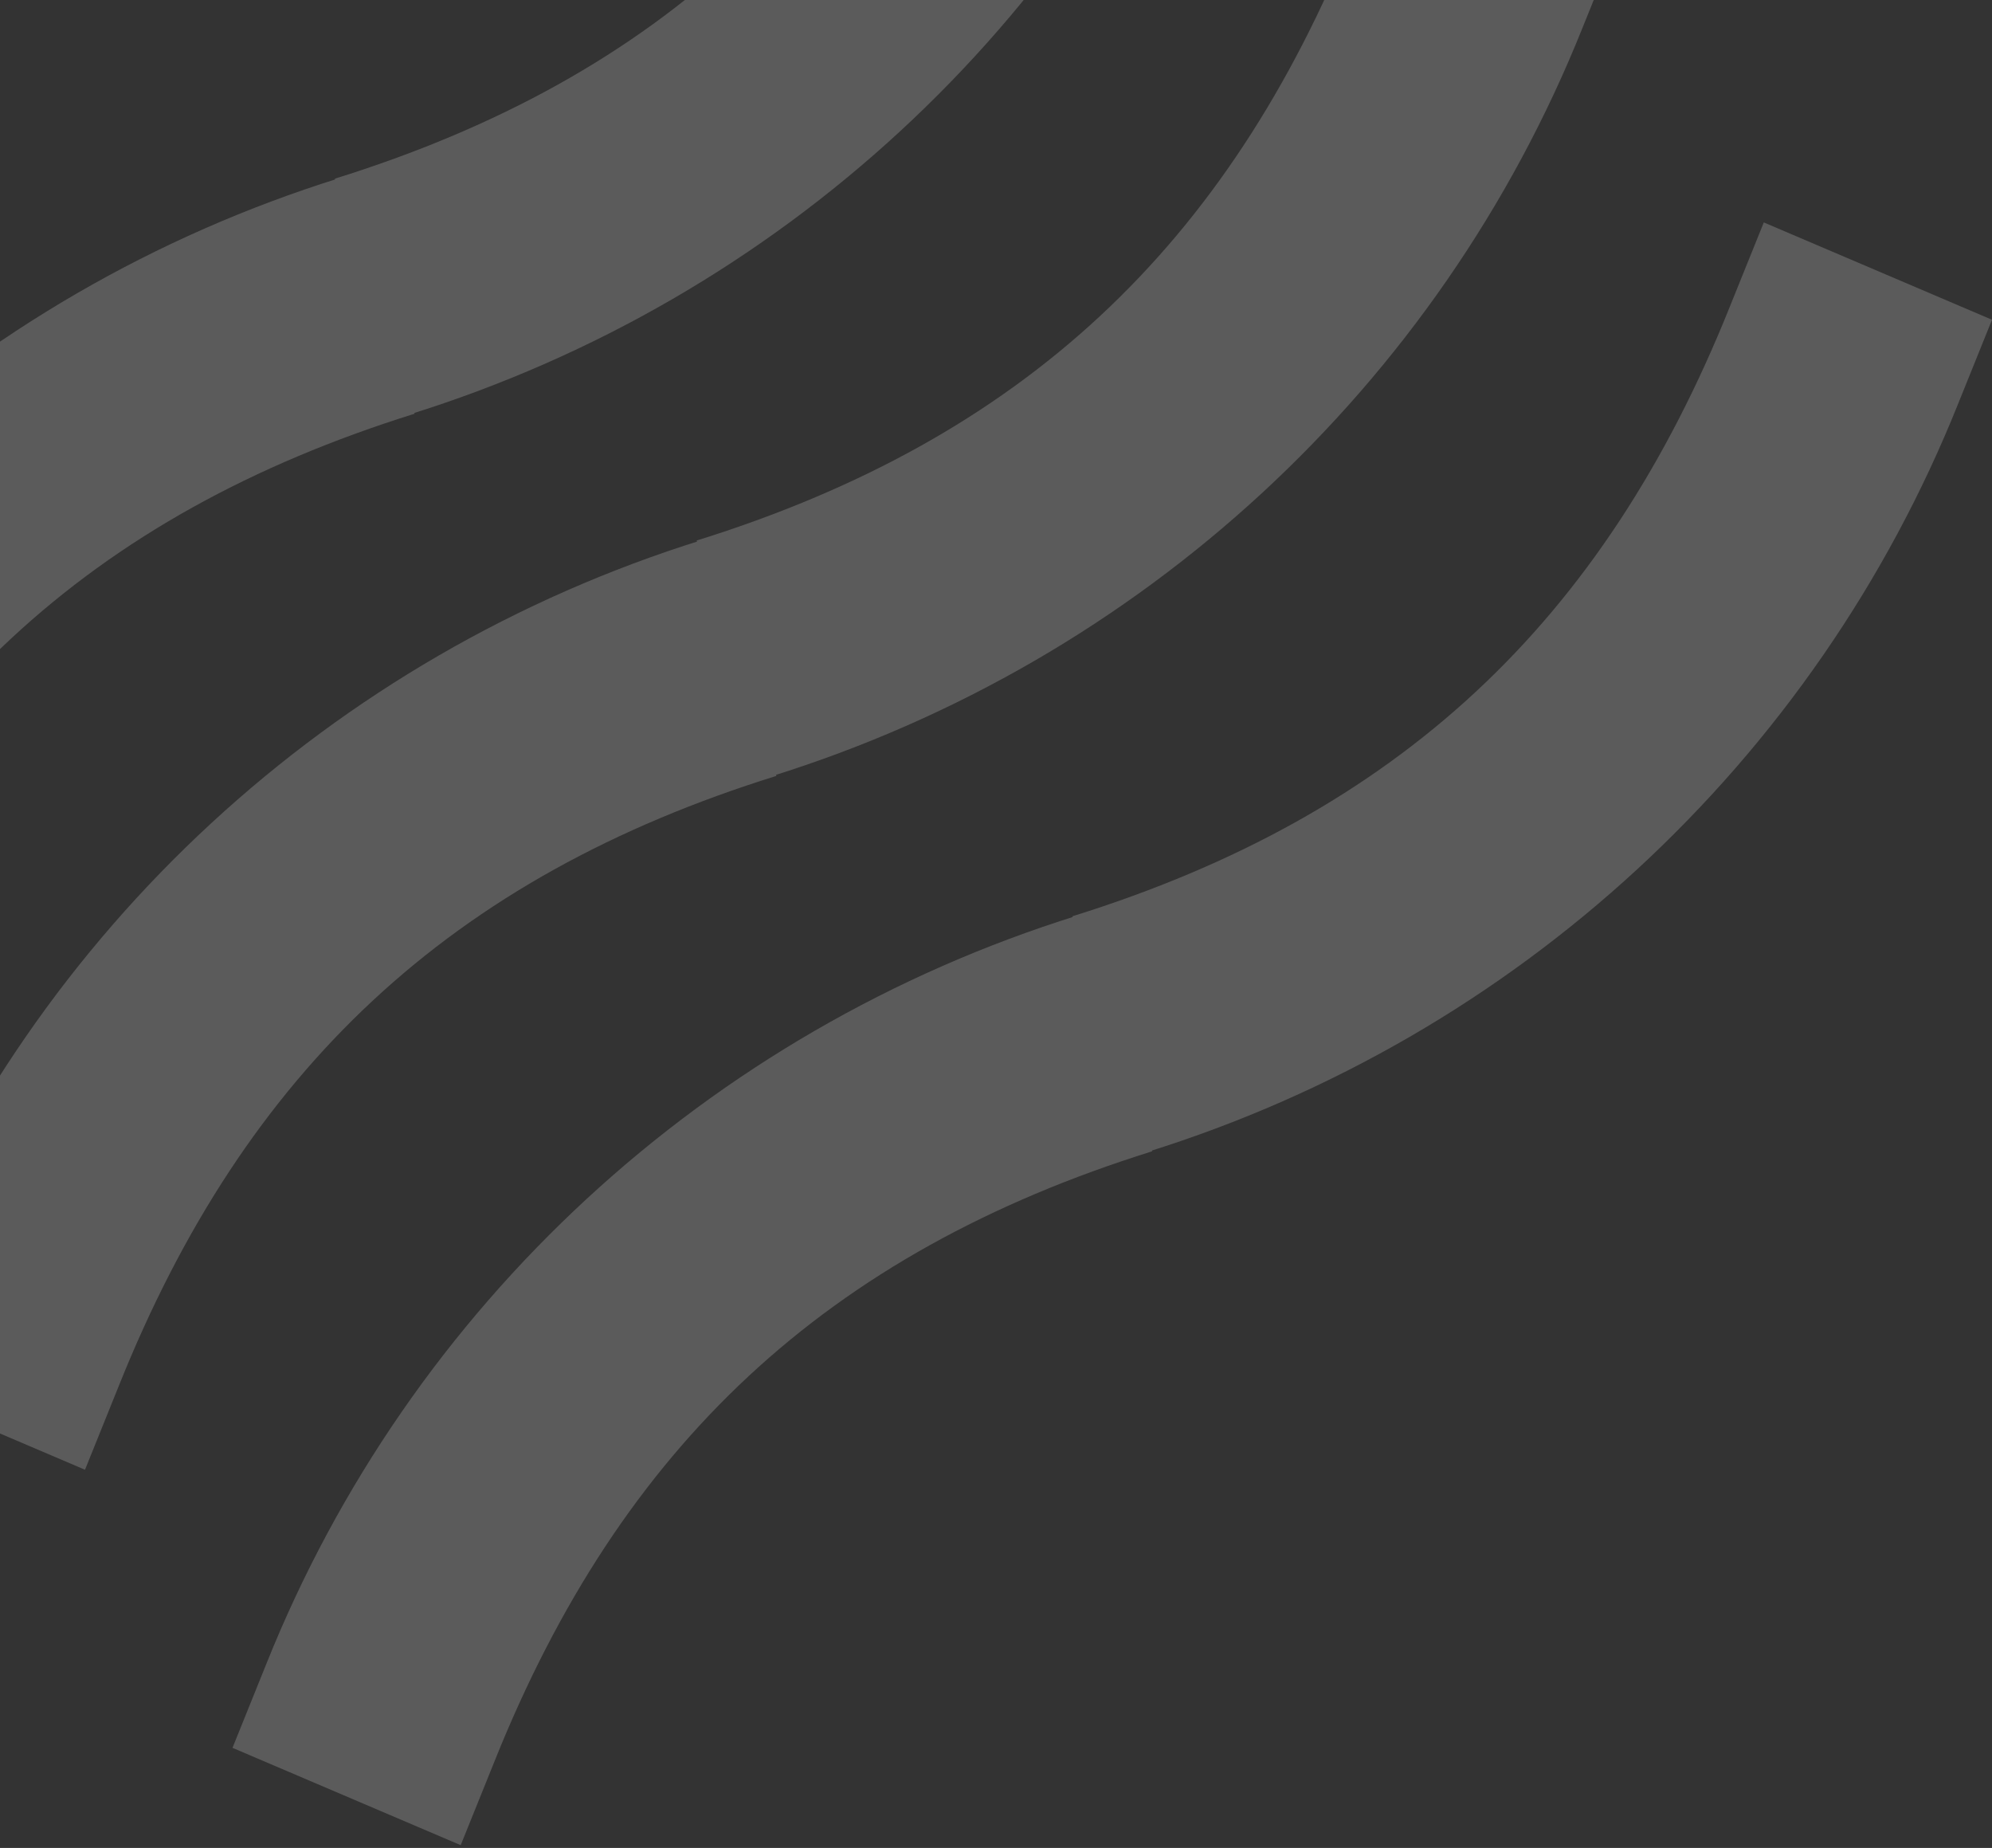
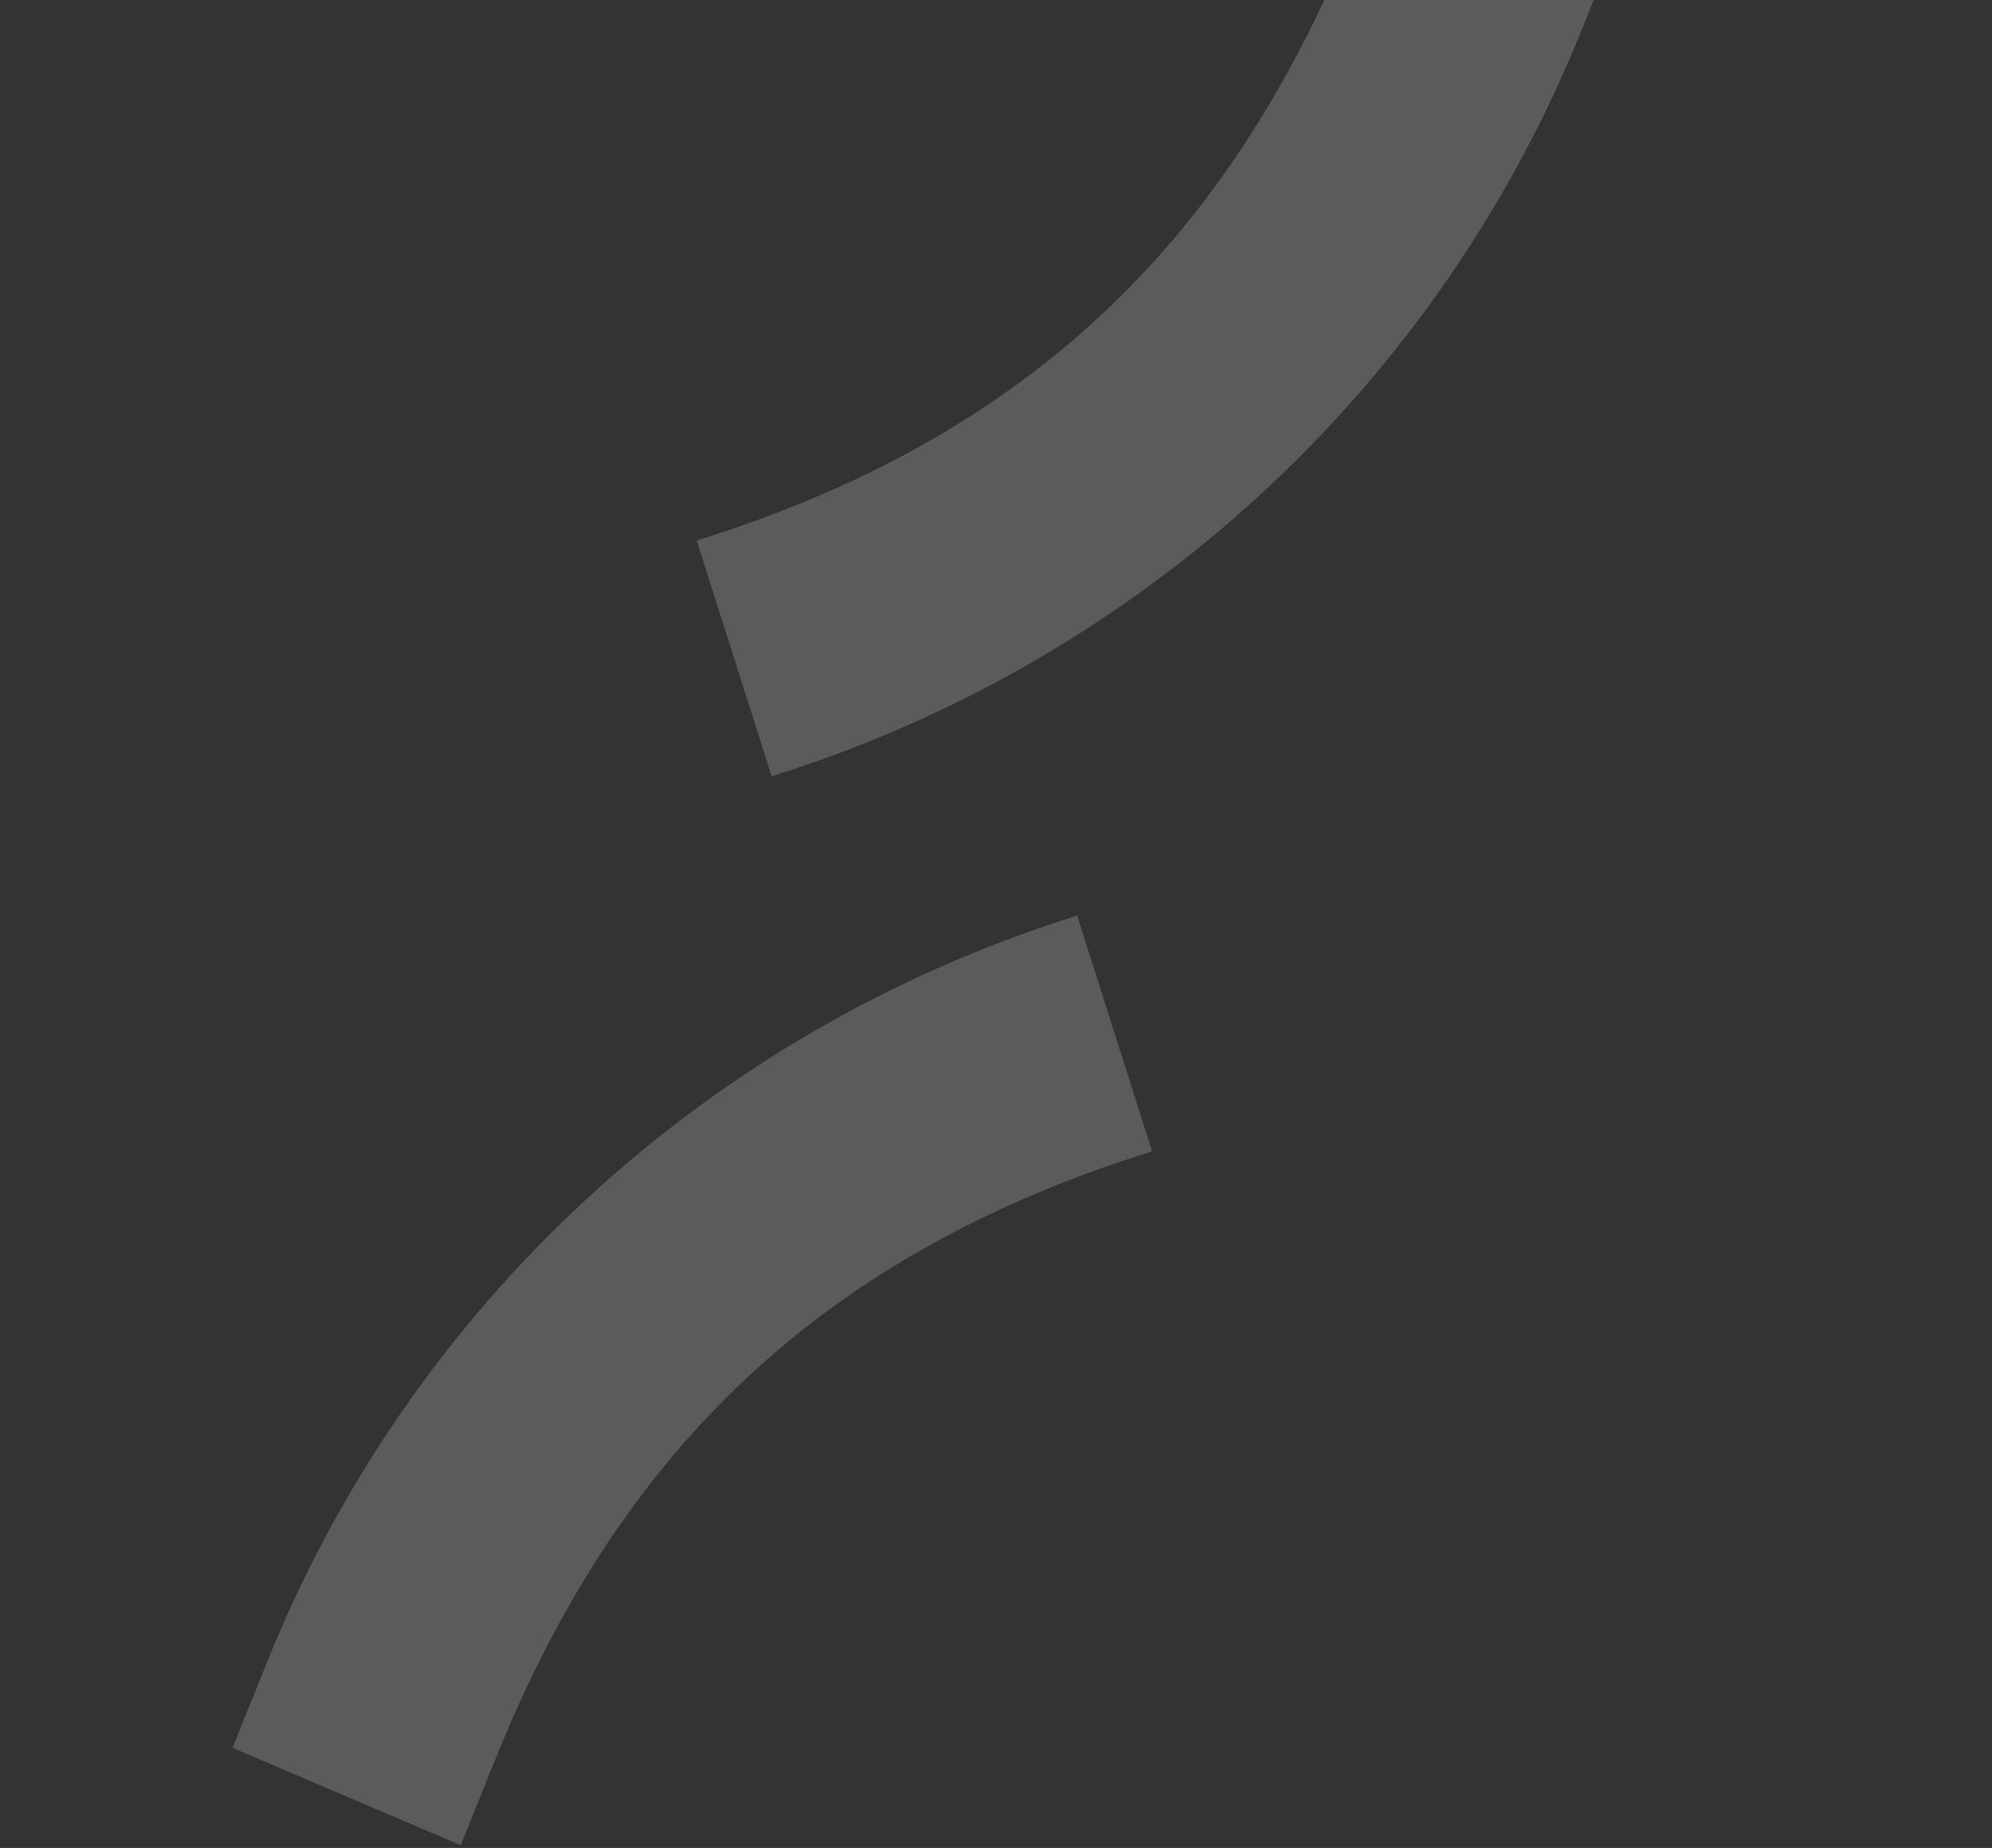
<svg xmlns="http://www.w3.org/2000/svg" width="497" height="461" viewBox="0 0 497 461" fill="none">
  <rect x="0" y="0" width="497" height="461" fill="#333333" stroke="none" />
  <g opacity="0.2">
    <path d="M337.866 -17.269L346.326 -38.25L403.263 -13.969L394.803 7.012C359.017 96.351 284.737 164.878 192.521 193.642L173.824 134.844C255.041 109.548 306.31 61.495 337.866 -17.269Z" fill="#FCFCFC" />
-     <path d="M29.666 345.673L21.206 366.654L-35.73 342.373L-27.27 321.392C8.516 232.053 82.796 163.526 175.011 134.762L193.708 193.56C112.491 218.855 61.223 266.909 29.666 345.673Z" fill="#FCFCFC" />
-     <path d="M247.593 -107.538L256.053 -128.519L312.99 -104.238L304.529 -83.257C268.743 6.082 194.463 74.609 102.248 103.373L83.551 44.575C164.768 19.279 216.036 -28.774 247.593 -107.538Z" fill="#FCFCFC" />
-     <path d="M-60.603 255.321L-69.063 276.302L-126 252.021L-117.54 231.04C-81.754 141.701 -7.474 73.174 84.742 44.41L103.439 103.208C22.221 128.588 -29.047 176.642 -60.603 255.321Z" fill="#FCFCFC" />
    <path d="M123.405 439.329L114.944 460.31L58.008 436.03L66.468 415.048C102.254 325.71 176.534 257.182 268.75 228.418L287.447 287.216C206.229 312.596 154.961 360.65 123.405 439.329Z" fill="#FCFCFC" />
-     <path d="M431.604 76.47L440.065 55.489L497.001 79.769L488.541 100.75C452.755 190.089 378.475 258.616 286.259 287.381L267.562 228.583C348.78 203.287 400.048 155.234 431.604 76.47Z" fill="#FCFCFC" />
  </g>
</svg>